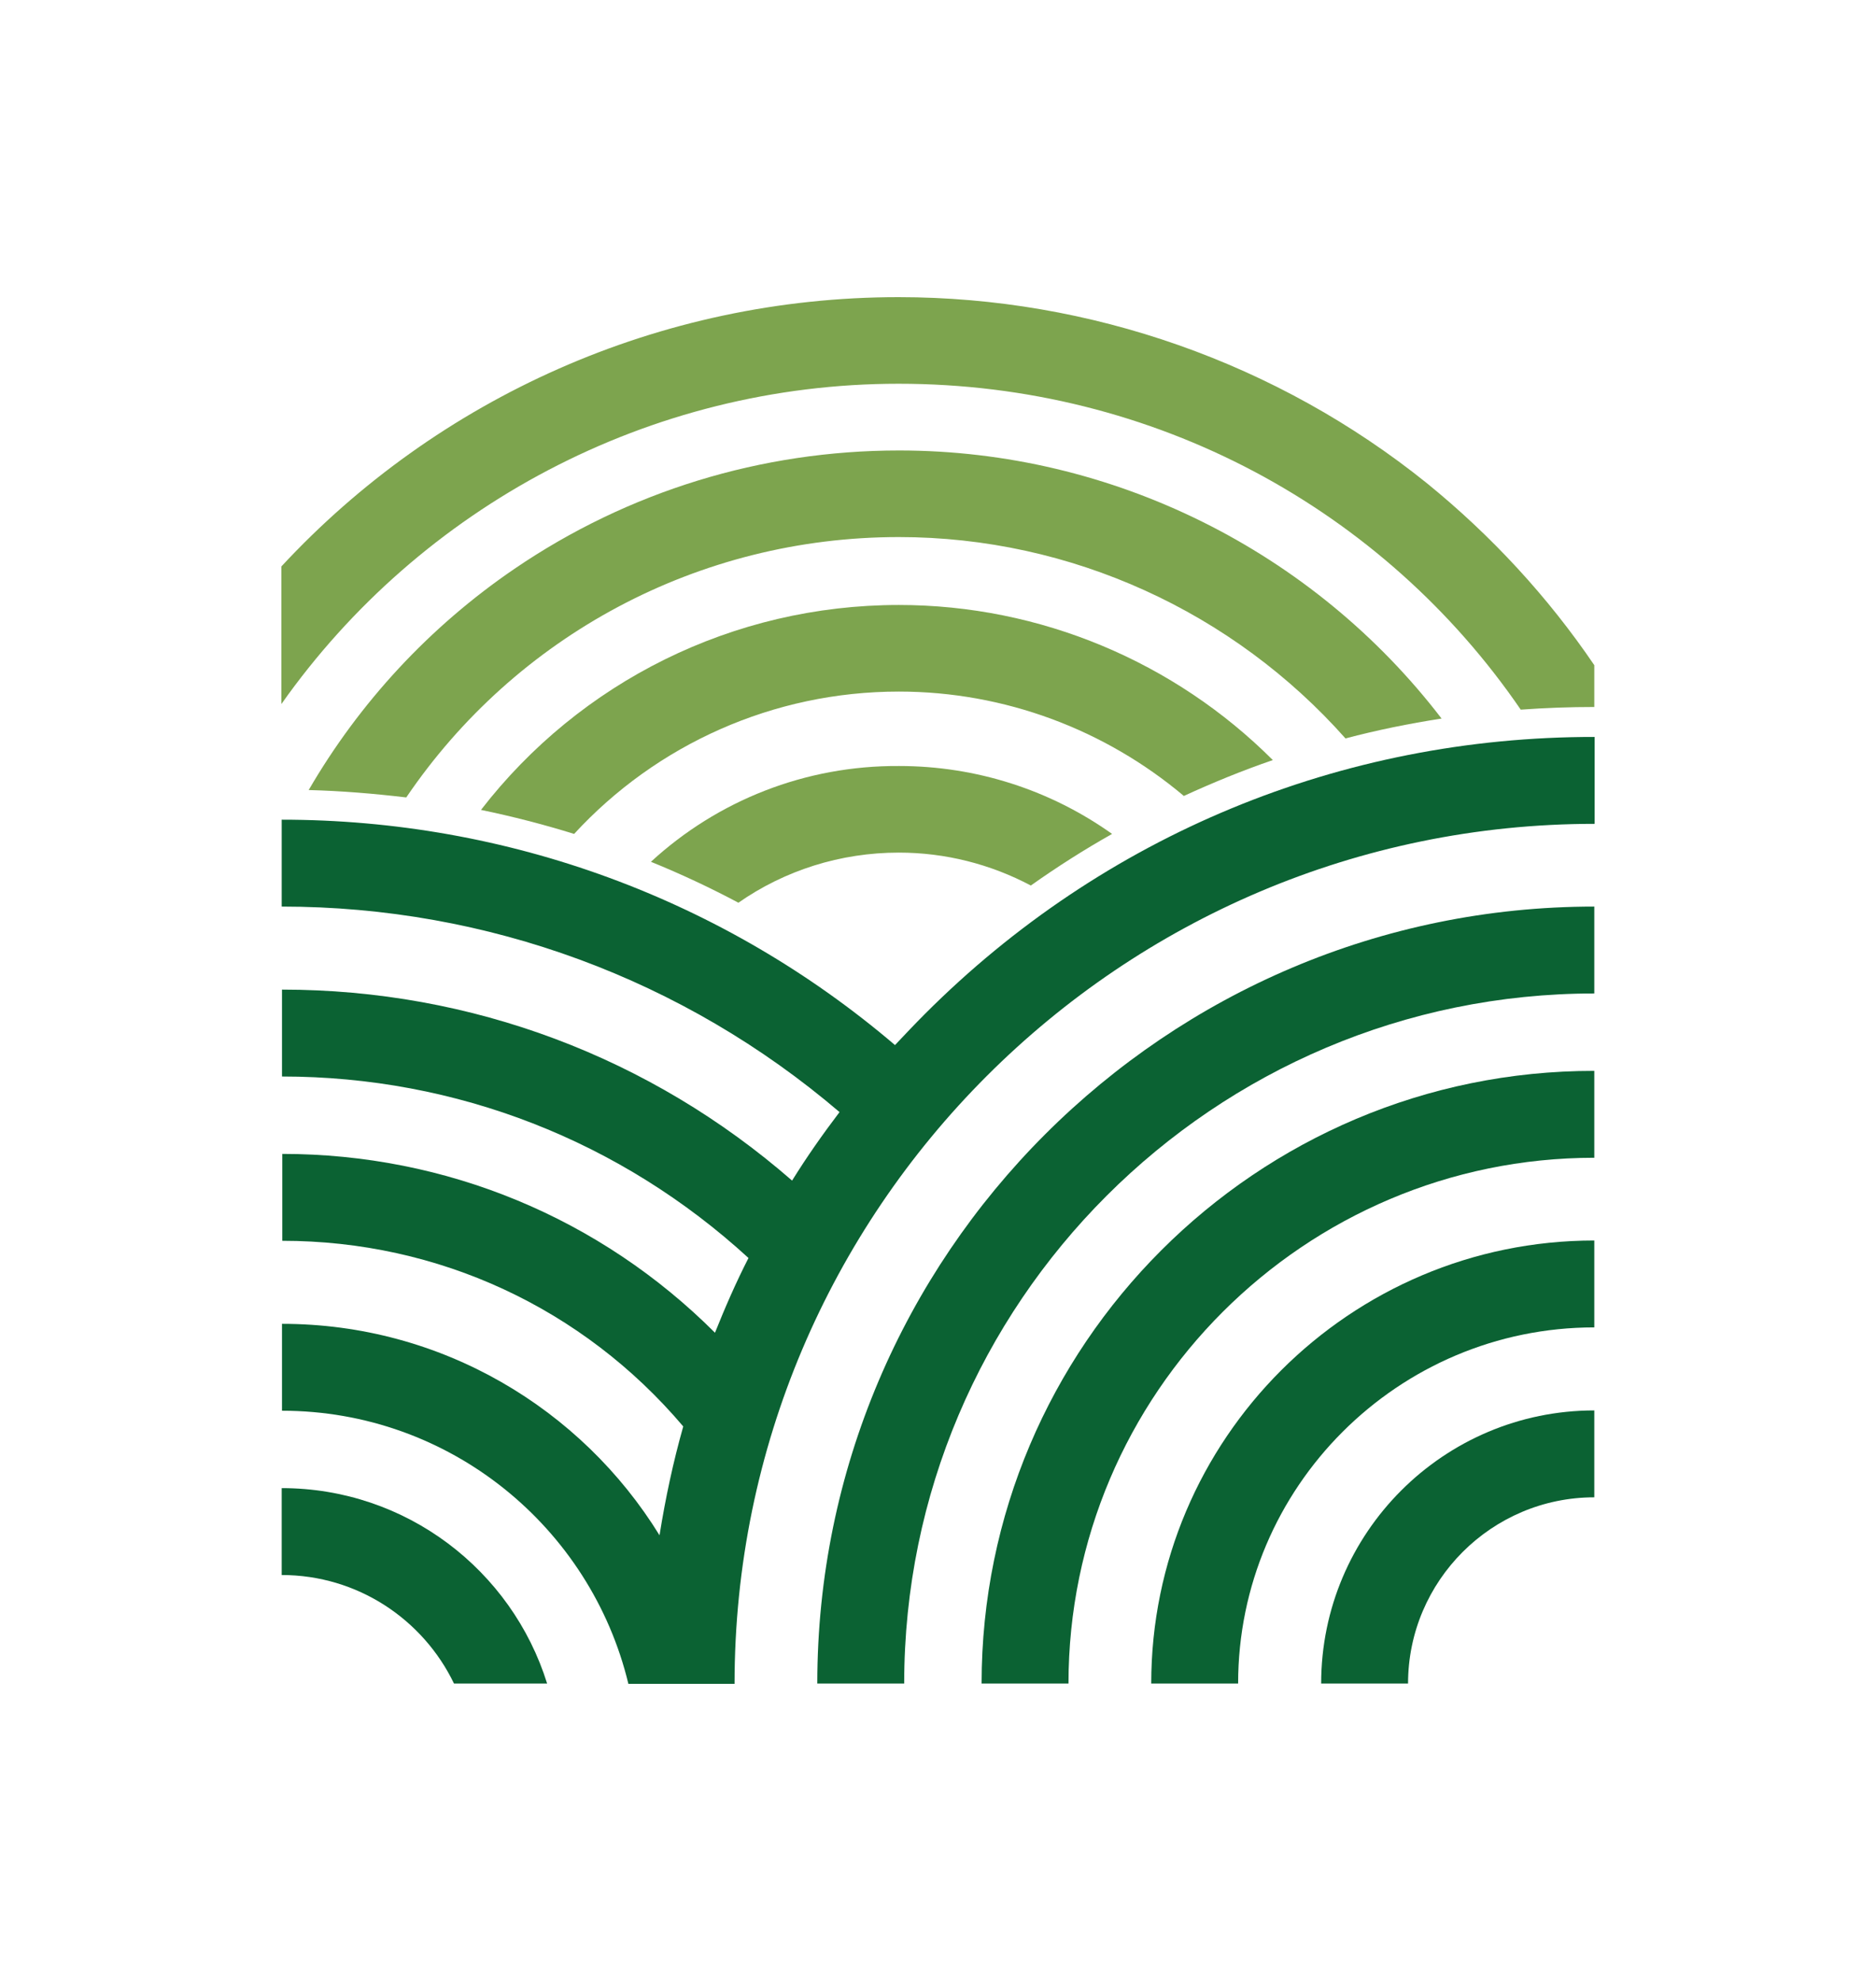
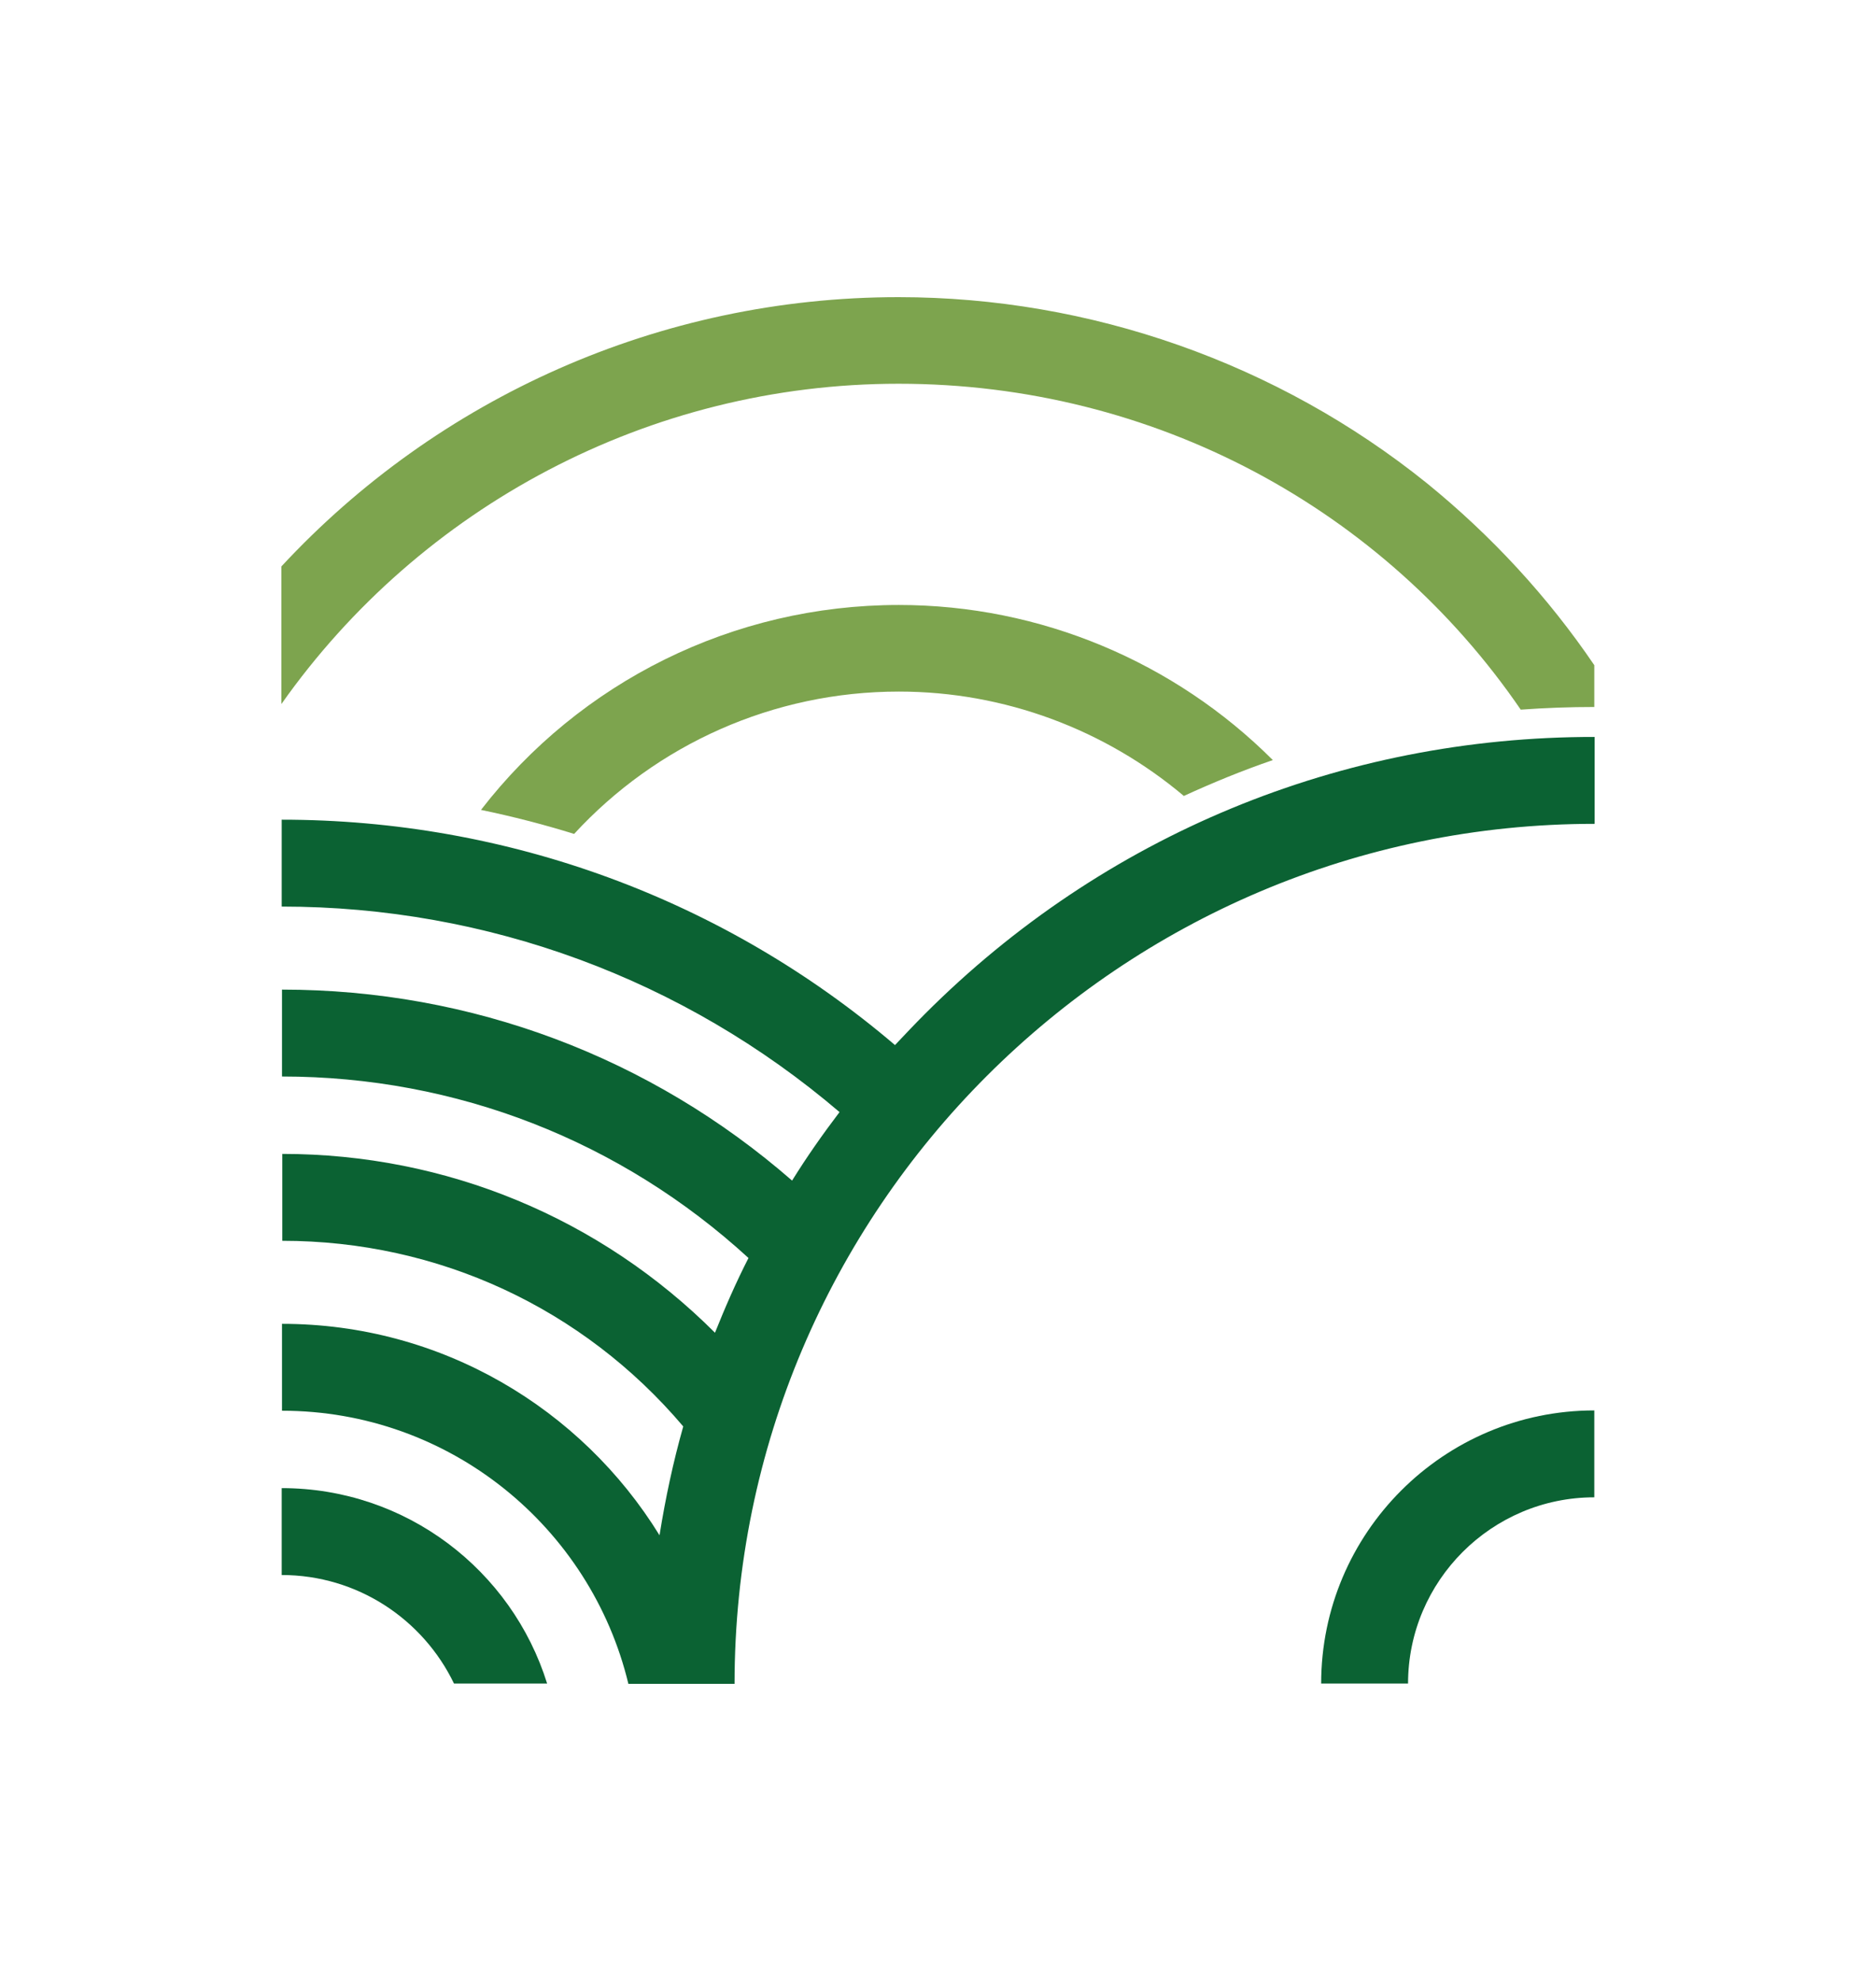
<svg xmlns="http://www.w3.org/2000/svg" width="946.963" height="1000" viewBox="0 0 946.963 1000">
  <defs />
-   <path fill="#7da44e" transform="matrix(1.497 0 0 1.497 -18.389 -7.803)" d="M 231.77 295.812 C 241.87 299.912 251.67 304.512 261.27 309.612 C 276.87 298.712 295.67 292.712 315.37 292.712 C 331.07 292.712 346.27 296.612 359.87 303.812 C 368.77 297.512 377.87 291.712 387.27 286.412 C 366.47 271.612 341.47 263.512 315.47 263.512 C 283.87 263.312 254.27 275.112 231.77 295.812 Z" />
  <path fill="#7da44e" transform="matrix(1.497 0 0 1.497 -18.389 -7.803)" d="M 315.37 209.212 C 259.47 209.212 207.87 235.112 174.47 278.312 C 185.07 280.512 195.57 283.212 205.87 286.412 C 233.67 256.212 273.07 238.412 315.37 238.412 C 350.97 238.412 384.87 251.212 411.47 273.612 C 421.27 269.112 431.27 265.012 441.47 261.512 C 408.37 228.412 363.07 209.212 315.37 209.212 Z" />
-   <path fill="#7da44e" transform="matrix(1.497 0 0 1.497 -18.389 -7.803)" d="M 315.37 186.312 C 373.47 186.312 428.17 211.612 465.97 254.212 C 476.57 251.412 487.37 249.212 498.37 247.512 C 455.17 191.112 387.47 157.112 315.47 157.112 C 268.97 157.112 224.07 170.912 185.77 197.012 C 157.17 216.512 133.57 242.012 116.37 271.612 C 127.47 271.912 138.37 272.812 149.27 274.112 C 186.17 219.712 247.67 186.312 315.37 186.312 Z" />
  <path fill="#0b6233" transform="matrix(1.497 0 0 1.497 -18.389 -7.803)" d="M 324.17 347.112 C 320.77 350.512 317.37 354.112 314.07 357.612 C 256.37 308.412 183.47 281.612 107.27 281.612 L 107.27 310.912 C 176.67 310.912 242.87 335.412 295.37 380.212 C 289.67 387.712 284.27 395.412 279.37 403.312 C 231.67 361.712 171.27 338.912 107.37 338.912 L 107.37 368.212 C 166.17 368.212 221.57 389.912 264.67 429.412 C 260.47 437.612 256.77 446.112 253.37 454.612 C 214.77 416.012 162.87 394.312 107.47 394.312 L 107.47 423.612 C 160.07 423.612 208.87 446.312 242.67 486.212 C 239.27 498.212 236.67 510.412 234.67 522.912 C 208.37 480.212 161.17 451.612 107.37 451.612 L 107.37 480.912 C 163.97 480.912 211.47 520.212 224.17 573.012 L 230.77 573.012 L 254.07 573.012 L 259.97 573.012 C 259.97 413.112 390.07 283.012 549.97 283.012 L 549.97 253.712 C 464.57 253.612 384.37 286.812 324.17 347.112 Z" />
-   <path fill="#0b6233" transform="matrix(1.497 0 0 1.497 -18.389 -7.803)" d="M 287.87 572.912 L 317.17 572.912 C 317.17 444.612 421.57 340.212 549.87 340.212 L 549.87 310.912 C 405.37 310.912 287.87 428.412 287.87 572.912 Z" />
-   <path fill="#0b6233" transform="matrix(1.497 0 0 1.497 -18.389 -7.803)" d="M 343.27 572.912 L 372.57 572.912 C 372.57 475.112 452.17 395.612 549.87 395.612 L 549.87 366.312 C 435.97 366.212 343.27 458.912 343.27 572.912 Z" />
-   <path fill="#0b6233" transform="matrix(1.497 0 0 1.497 -18.389 -7.803)" d="M 400.47 572.912 L 429.77 572.912 C 429.77 506.712 483.67 452.812 549.87 452.812 L 549.87 423.512 C 467.47 423.512 400.47 490.512 400.47 572.912 Z" />
  <path fill="#0b6233" transform="matrix(1.497 0 0 1.497 -18.389 -7.803)" d="M 457.77 572.912 L 487.07 572.912 C 487.07 538.312 515.27 510.112 549.87 510.112 L 549.87 480.812 C 499.07 480.812 457.77 522.112 457.77 572.912 Z" />
  <path fill="#0b6233" transform="matrix(1.497 0 0 1.497 -18.389 -7.803)" d="M 107.27 507.012 L 107.27 536.312 C 132.87 536.312 154.97 551.312 165.37 572.912 L 196.77 572.912 C 184.87 534.712 149.27 507.012 107.27 507.012 Z" />
  <path fill="#7da44e" transform="matrix(1.497 0 0 1.497 -18.389 -7.803)" d="M 315.27 134.612 C 401.67 134.612 478.87 177.012 525.07 244.512 C 533.27 243.912 541.57 243.612 549.87 243.612 L 549.87 229.512 C 534.27 206.512 515.17 185.812 493.37 168.112 C 443.17 127.712 379.97 105.412 315.27 105.412 C 234.57 105.412 159.77 139.512 107.17 196.212 L 107.17 242.612 C 154.07 176.112 231.17 134.612 315.27 134.612 Z" />
</svg>